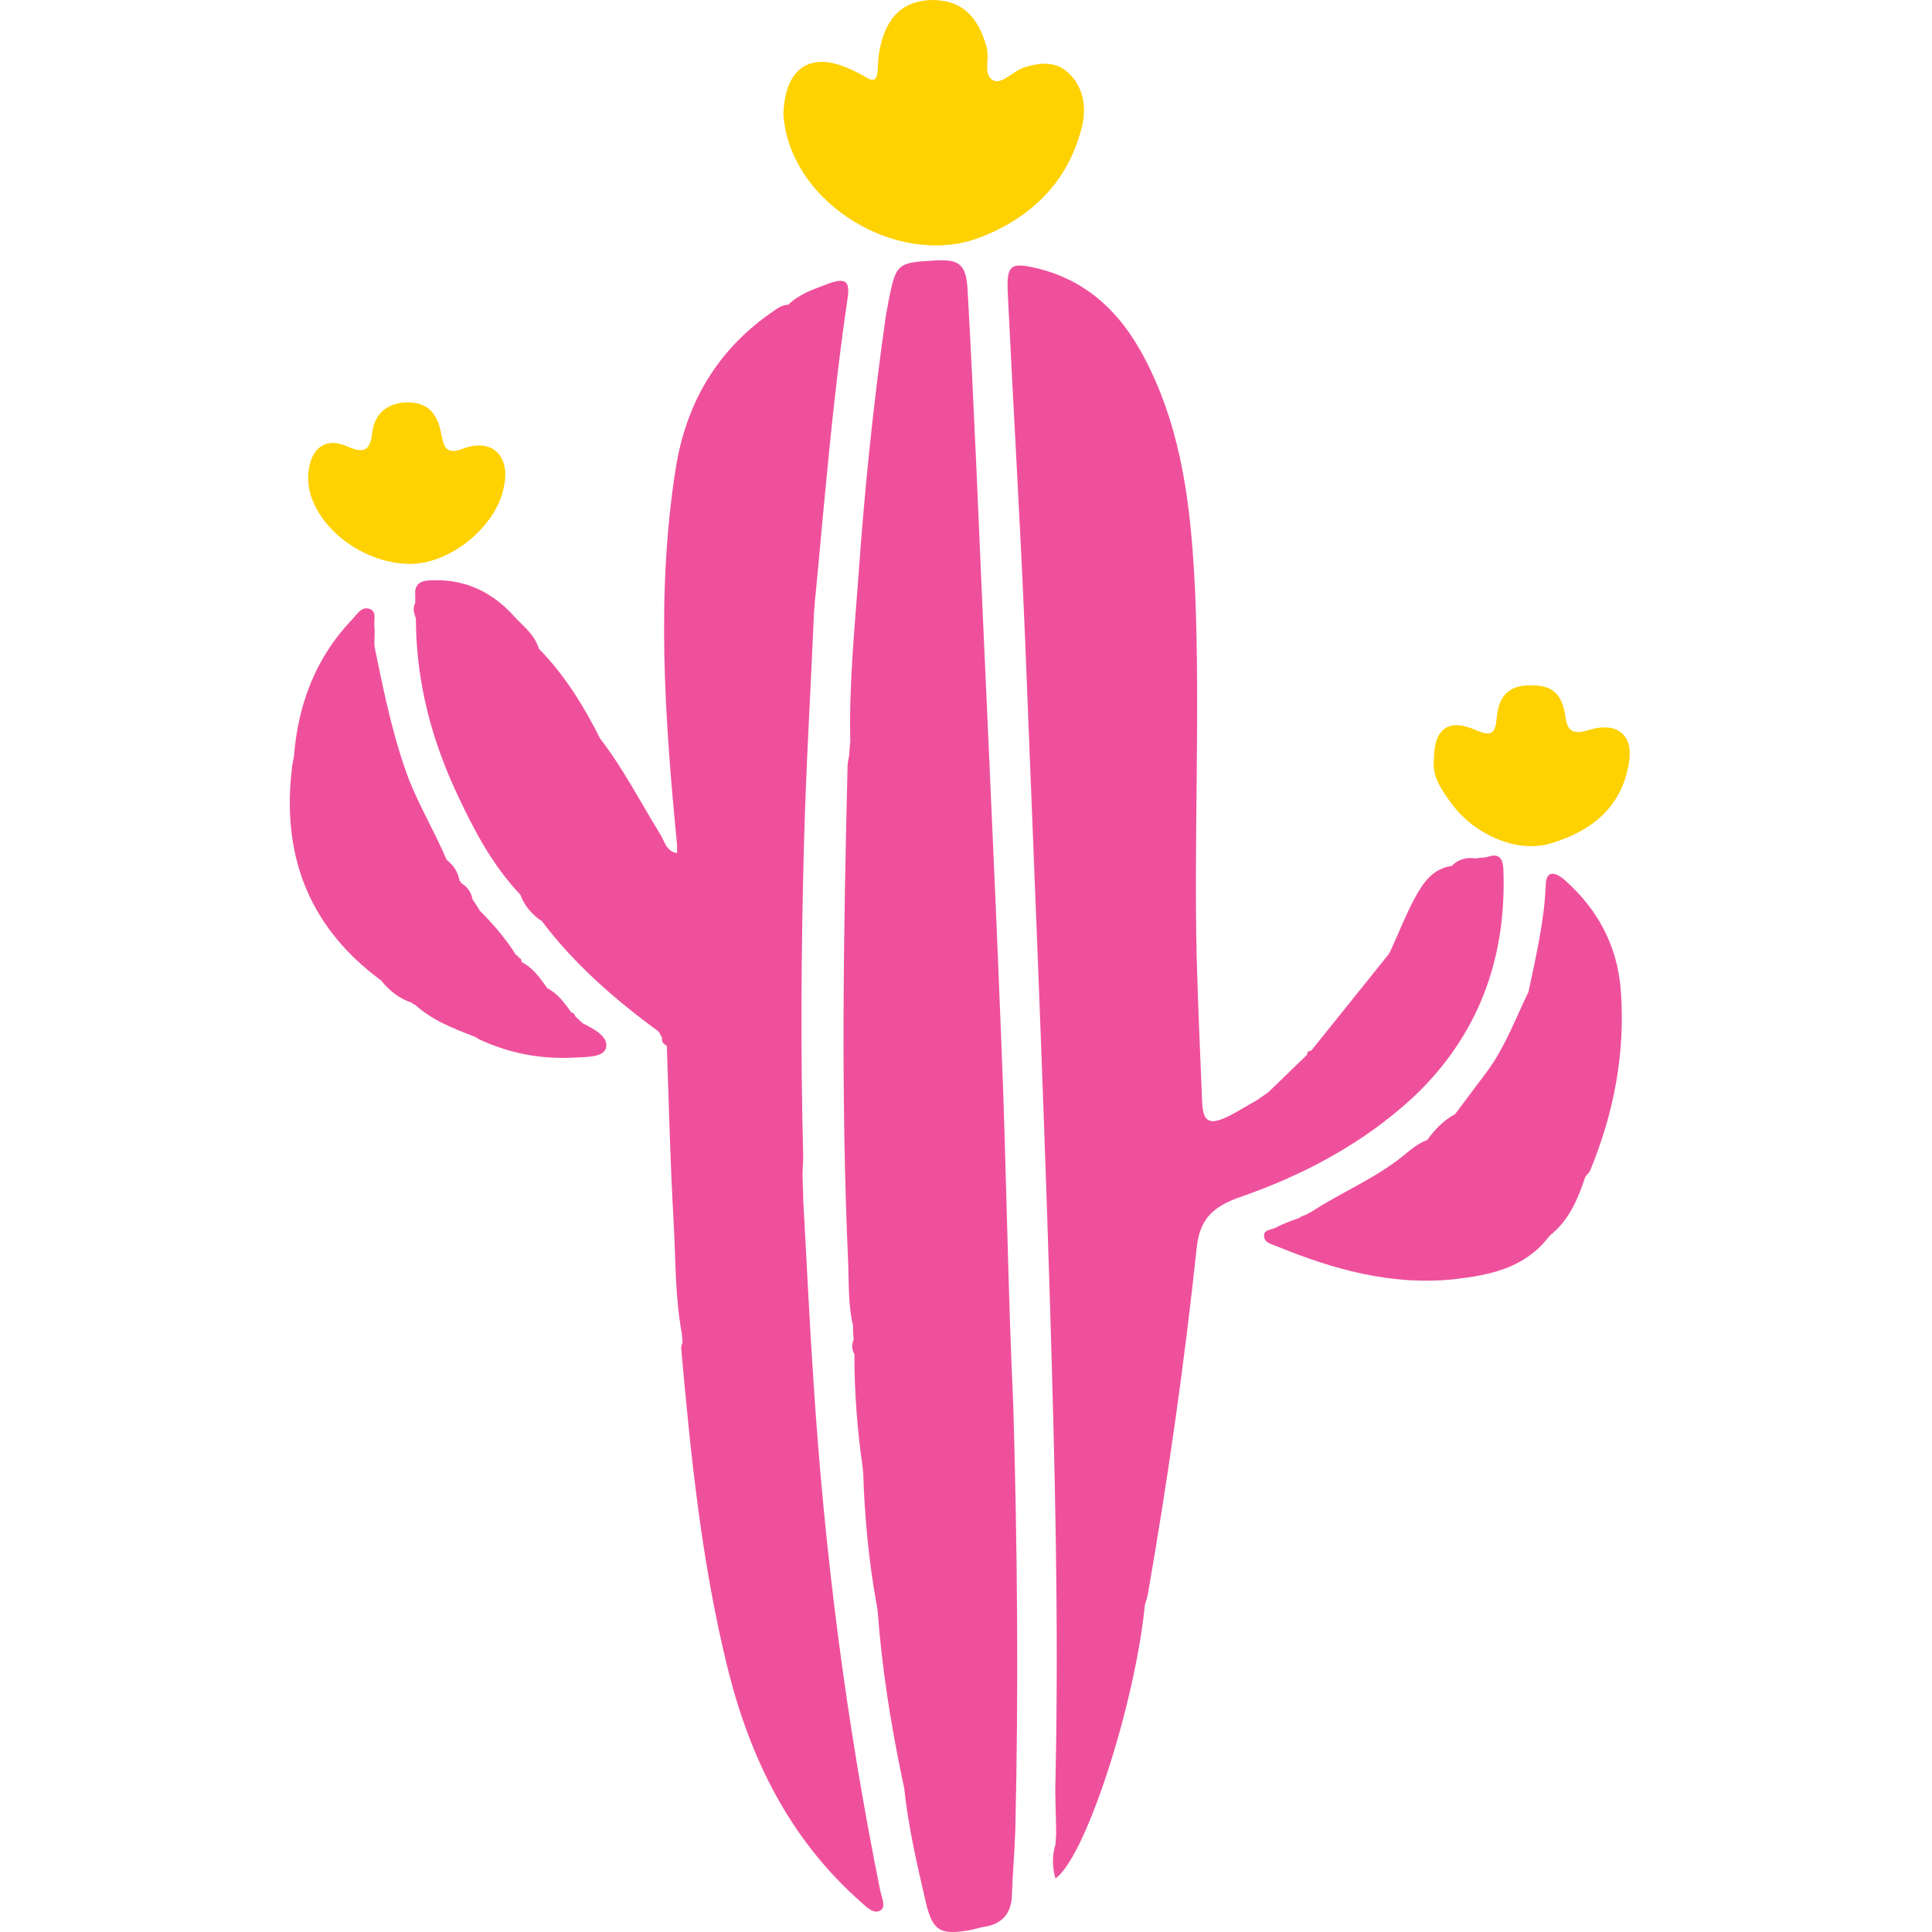
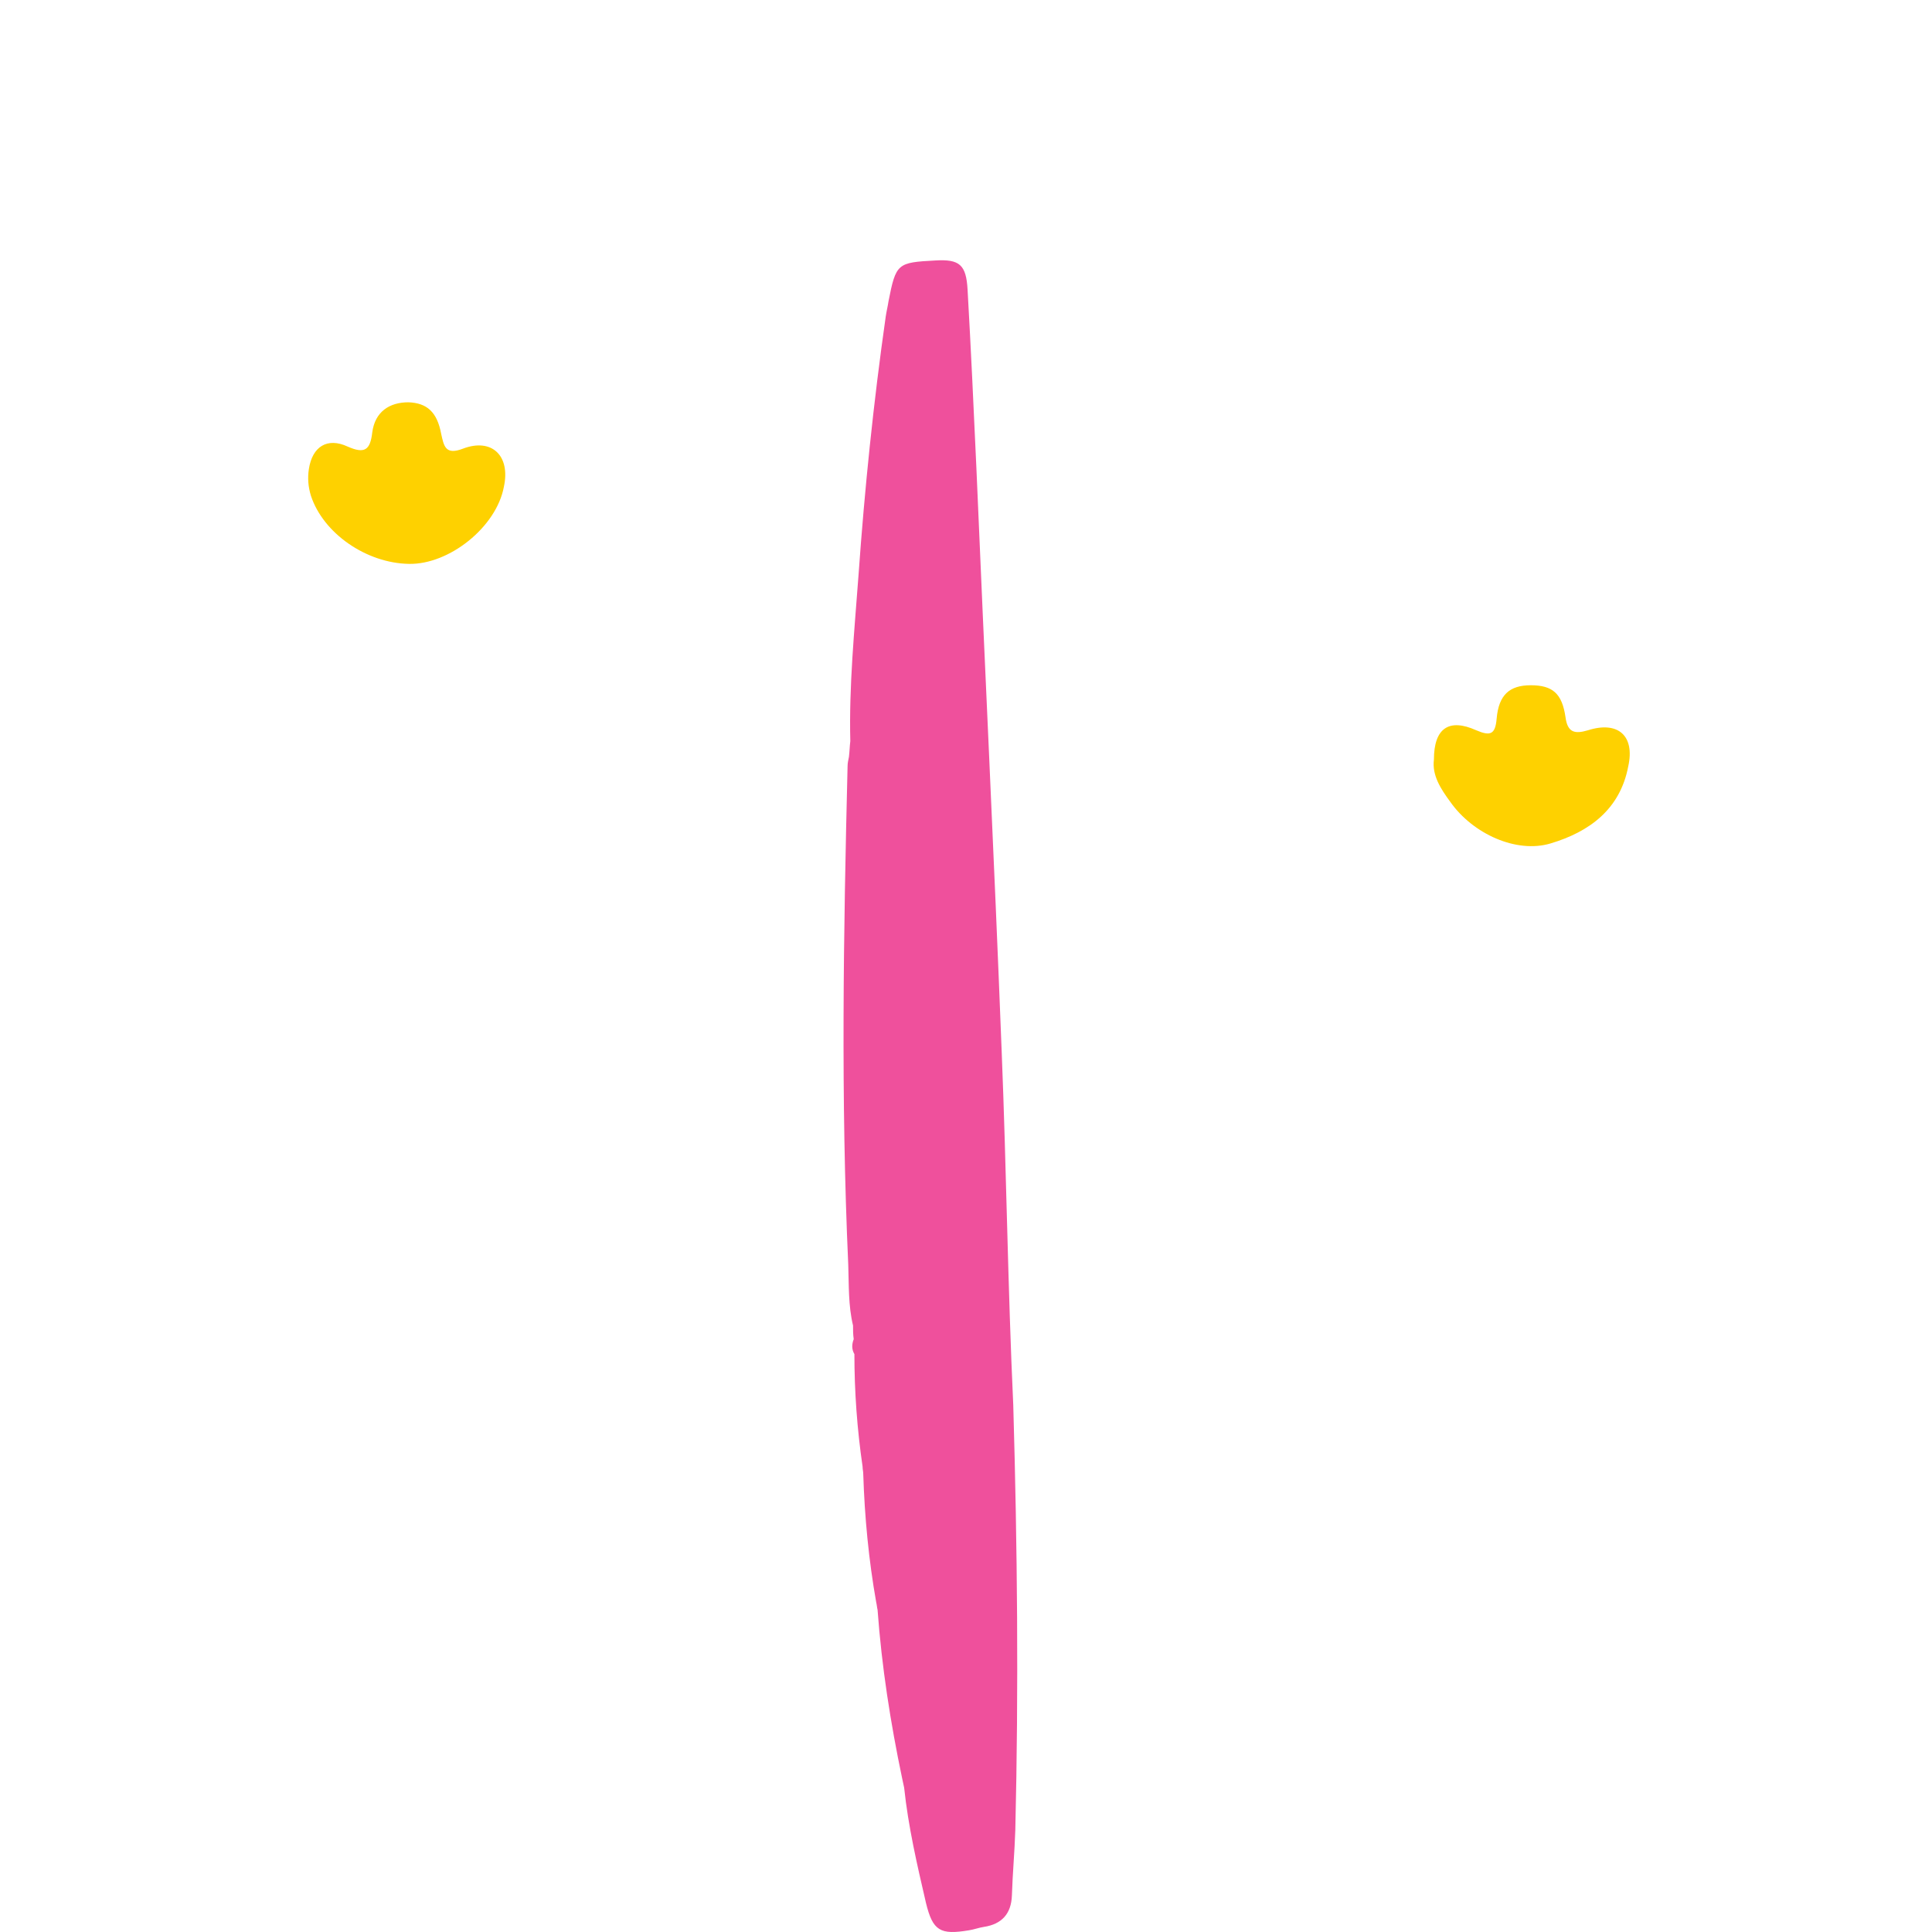
<svg xmlns="http://www.w3.org/2000/svg" width="178" height="178" viewBox="0 0 178 178" fill="none">
  <path d="M92.287 96.868C91.596 78.965 90.716 61.124 89.962 43.22C89.711 37.692 89.46 32.227 89.146 26.698C89.02 24.374 88.392 23.872 86.193 23.997C82.675 24.186 82.55 24.248 81.859 27.766C81.796 28.206 81.67 28.709 81.607 29.148C80.477 37.064 79.66 45.042 79.095 53.02C78.718 58.108 78.215 63.197 78.341 68.285C78.278 68.788 78.278 69.227 78.215 69.73C78.152 70.044 78.089 70.295 78.089 70.609C77.713 85.938 77.461 101.266 78.152 116.531C78.215 118.415 78.152 120.3 78.592 122.122C78.592 122.562 78.592 122.938 78.655 123.378C78.466 123.881 78.466 124.32 78.718 124.76C78.718 128.215 78.969 131.67 79.472 135.125C79.472 135.377 79.534 135.565 79.534 135.816C79.66 139.774 80.037 143.732 80.728 147.627C80.791 147.878 80.791 148.066 80.853 148.318C81.23 153.532 82.047 158.746 83.115 163.834C83.178 164.148 83.241 164.4 83.303 164.714C83.68 168.294 84.497 171.812 85.314 175.33C85.942 177.906 86.633 178.283 89.271 177.843C89.711 177.78 90.214 177.592 90.653 177.529C92.287 177.278 93.166 176.335 93.229 174.639C93.292 172.629 93.48 170.619 93.543 168.608C93.857 155.542 93.731 142.538 93.355 129.472C92.852 118.667 92.726 107.736 92.287 96.868Z" fill="#EF509C" />
-   <path d="M74.945 127.21C74.568 121.682 74.317 116.091 74.002 110.563C74.002 109.746 73.939 108.929 73.939 108.175C73.939 107.673 74.002 107.107 74.002 106.605C73.751 97.056 73.814 87.508 74.065 78.022C74.254 70.735 74.693 63.511 75.007 56.223C75.07 55.784 75.07 55.281 75.133 54.841C75.447 51.7 75.698 48.622 76.013 45.481C76.578 39.45 77.206 33.483 78.086 27.515C78.337 25.881 77.897 25.567 76.327 26.133C75.007 26.635 73.626 27.075 72.62 28.08C71.929 28.08 71.427 28.583 70.924 28.897C65.961 32.415 63.197 37.252 62.255 43.157C60.433 54.716 61.25 66.275 62.381 77.833C62.381 78.085 62.381 78.336 62.381 78.587C61.376 78.462 61.25 77.519 60.81 76.828C58.988 73.876 57.418 70.798 55.282 68.034C53.774 65.018 52.015 62.191 49.628 59.741C49.628 59.678 49.628 59.616 49.566 59.553C49.189 58.422 48.183 57.668 47.43 56.852C45.482 54.653 43.032 53.397 40.017 53.459C39.137 53.459 38.132 53.522 38.258 54.841C38.258 55.093 38.258 55.281 38.258 55.532C38.007 56.035 38.132 56.475 38.321 56.977C38.321 57.103 38.321 57.228 38.321 57.354C38.383 63.008 39.828 68.348 42.215 73.373C43.723 76.577 45.419 79.781 47.932 82.419C48.309 83.424 48.937 84.178 49.817 84.806H49.88C52.895 88.827 56.664 92.094 60.684 95.046C60.81 95.234 60.873 95.423 60.999 95.612C60.936 95.988 61.124 96.177 61.438 96.365C61.627 101.768 61.752 107.233 62.067 112.636C62.255 116.028 62.192 119.483 62.821 122.875C62.821 123.127 62.883 123.441 62.883 123.692C62.821 123.88 62.758 124.006 62.758 124.194C63.637 134.12 64.642 143.983 67.029 153.657C69.103 162.012 72.746 169.425 79.279 175.204C79.782 175.644 80.473 176.398 81.101 176.021C81.666 175.707 81.227 174.827 81.101 174.199C77.96 158.683 75.95 142.978 74.945 127.21Z" fill="#EF509C" />
-   <path d="M138.518 80.346C138.518 79.404 138.329 78.462 137.01 78.964C136.633 79.027 136.319 79.027 135.942 79.09C135.125 78.964 134.372 79.153 133.743 79.781C131.984 80.032 131.105 81.351 130.351 82.733C129.534 84.241 128.906 85.874 128.152 87.508C128.09 87.633 128.027 87.759 127.964 87.885C125.577 90.837 123.19 93.853 120.802 96.805C120.551 96.805 120.426 96.931 120.426 97.182C119.232 98.313 118.038 99.506 116.845 100.637C116.719 100.763 116.531 100.825 116.405 100.951C116.279 101.014 116.154 101.14 116.028 101.202L115.965 101.265C115.086 101.768 114.269 102.27 113.327 102.773C111.442 103.715 110.814 103.464 110.751 101.391C110.563 96.931 110.374 92.533 110.249 88.073C109.997 77.017 110.563 65.898 110.123 54.841C109.809 47.994 109.181 41.209 106.354 34.865C104.218 30.028 101.14 26.133 95.674 24.751C93.099 24.122 92.722 24.374 92.848 27.012C93.35 37.44 93.978 47.806 94.418 58.234C95.235 78.901 96.114 99.569 96.743 120.237C97.182 134.811 97.559 149.385 97.245 163.959C97.182 165.593 97.308 167.289 97.308 168.922C97.308 169.236 97.245 169.613 97.245 169.927C96.931 170.932 96.931 172 97.245 173.068C100.009 171.121 104.532 157.175 105.474 147.94V147.878C105.412 146.998 105.412 146.181 105.474 145.302C105.412 146.181 105.412 146.998 105.474 147.878C105.6 147.501 105.726 147.124 105.789 146.684C107.61 136.193 109.118 125.639 110.249 115.023C110.5 112.447 111.631 111.254 114.018 110.374C120.049 108.301 125.64 105.349 130.351 100.951C136.193 95.36 138.769 88.387 138.518 80.346Z" fill="#EF509C" />
-   <path d="M149.326 91.214C149.012 87.131 147.19 83.739 144.112 81.037C143.358 80.409 142.478 80.095 142.416 81.477C142.29 84.807 141.536 88.01 140.845 91.277V91.34C139.652 93.79 138.709 96.365 137.076 98.627C136.071 99.946 135.066 101.328 134.061 102.647C135.757 101.454 137.202 100.009 138.269 98.439C137.202 100.009 135.757 101.454 134.061 102.647C132.993 103.213 132.176 104.092 131.485 105.035C130.291 105.474 129.475 106.417 128.47 107.108C126.02 108.867 123.255 110.06 120.743 111.693C120.554 111.756 120.429 111.882 120.24 111.945C120.052 112.008 119.863 112.07 119.738 112.196C119.047 112.447 118.293 112.699 117.602 113.076C117.162 113.327 116.345 113.264 116.471 113.955C116.534 114.52 117.225 114.646 117.665 114.834C122.879 116.97 128.281 118.478 134.061 117.85C137.264 117.473 140.342 116.845 142.541 114.143C142.604 114.018 142.73 113.955 142.793 113.829C144.551 112.447 145.368 110.5 146.059 108.427C146.185 108.238 146.373 108.113 146.499 107.861C148.698 102.522 149.765 96.994 149.326 91.214Z" fill="#EF509C" />
-   <path d="M53.712 94.292C53.461 94.104 53.273 93.853 53.021 93.664C52.958 93.476 52.833 93.287 52.644 93.287C52.016 92.408 51.388 91.528 50.383 91.026L50.32 90.9C49.692 90.021 49.064 89.141 48.059 88.638C48.059 88.387 47.933 88.262 47.744 88.199C47.744 88.073 47.681 88.01 47.556 88.01C46.614 86.503 45.483 85.183 44.226 83.927C44.101 83.739 44.038 83.613 43.912 83.424C43.787 83.236 43.661 83.048 43.535 82.859C43.41 82.168 43.033 81.665 42.468 81.351C42.468 81.226 42.405 81.163 42.342 81.163C42.216 80.346 41.776 79.718 41.148 79.216L41.085 79.341L41.148 79.216C40.08 76.703 38.698 74.379 37.693 71.866C36.248 68.034 35.432 64.076 34.615 60.118C34.552 59.867 34.552 59.679 34.489 59.427C34.489 58.862 34.552 58.234 34.489 57.668C34.426 57.103 34.741 56.349 34.05 56.098C33.359 55.847 32.919 56.538 32.479 57.04C29.087 60.558 27.454 64.893 27.077 69.73C27.014 69.918 27.014 70.169 26.951 70.358C26.888 70.735 26.888 71.112 26.825 71.426C26.072 79.278 28.71 85.623 35.118 90.335C35.871 91.277 36.814 92.031 38.007 92.408C38.007 92.533 38.133 92.533 38.196 92.533C39.766 93.978 41.714 94.732 43.661 95.486C43.787 95.549 43.975 95.612 44.101 95.737C46.928 97.056 49.88 97.622 53.021 97.433C54.089 97.371 55.66 97.433 55.848 96.491C56.037 95.486 54.717 94.795 53.712 94.292Z" fill="#EF509C" />
-   <path d="M98.373 6.659C97.179 5.591 95.734 5.779 94.352 6.219C93.347 6.533 92.342 7.79 91.525 7.413C90.52 6.91 91.211 5.403 90.897 4.335C90.08 1.382 88.51 0 85.871 0C83.296 0.063 81.725 1.445 81.097 4.335C80.909 5.088 80.909 5.842 80.846 6.596C80.783 7.35 80.532 7.538 79.841 7.161C79.338 6.847 78.836 6.596 78.27 6.345C74.69 4.712 72.302 6.219 72.177 10.554C72.177 10.742 72.24 11.308 72.365 11.936C73.873 19.411 83.233 24.625 90.332 21.861C95.169 19.977 98.561 16.584 99.755 11.37C100.069 9.611 99.755 7.915 98.373 6.659Z" fill="#FED100" />
  <path d="M42.654 41.336C41.02 41.964 40.895 41.085 40.643 39.954C40.266 37.944 39.324 37.127 37.628 37.064C35.869 37.064 34.55 37.944 34.299 39.828C34.11 41.461 33.608 41.838 32.037 41.147C30.152 40.268 28.77 41.147 28.456 43.22C28.331 44.037 28.393 44.854 28.645 45.67C29.776 49.126 33.733 51.889 37.691 51.952C41.397 52.015 45.732 48.56 46.423 44.854C47.051 41.964 45.292 40.331 42.654 41.336Z" fill="#FED100" />
  <path d="M146.308 67.28C145.052 67.657 144.423 67.469 144.235 66.087C143.921 63.888 143.041 63.134 141.031 63.134C139.084 63.134 138.079 64.014 137.89 66.212C137.765 67.657 137.325 67.846 136.006 67.28C133.493 66.15 132.111 67.092 132.111 69.982C131.922 71.427 132.739 72.683 133.618 73.876C135.692 76.829 139.712 78.651 142.853 77.709C146.434 76.641 149.261 74.567 150.014 70.61C150.643 67.783 149.072 66.401 146.308 67.28Z" fill="#FED100" />
</svg>